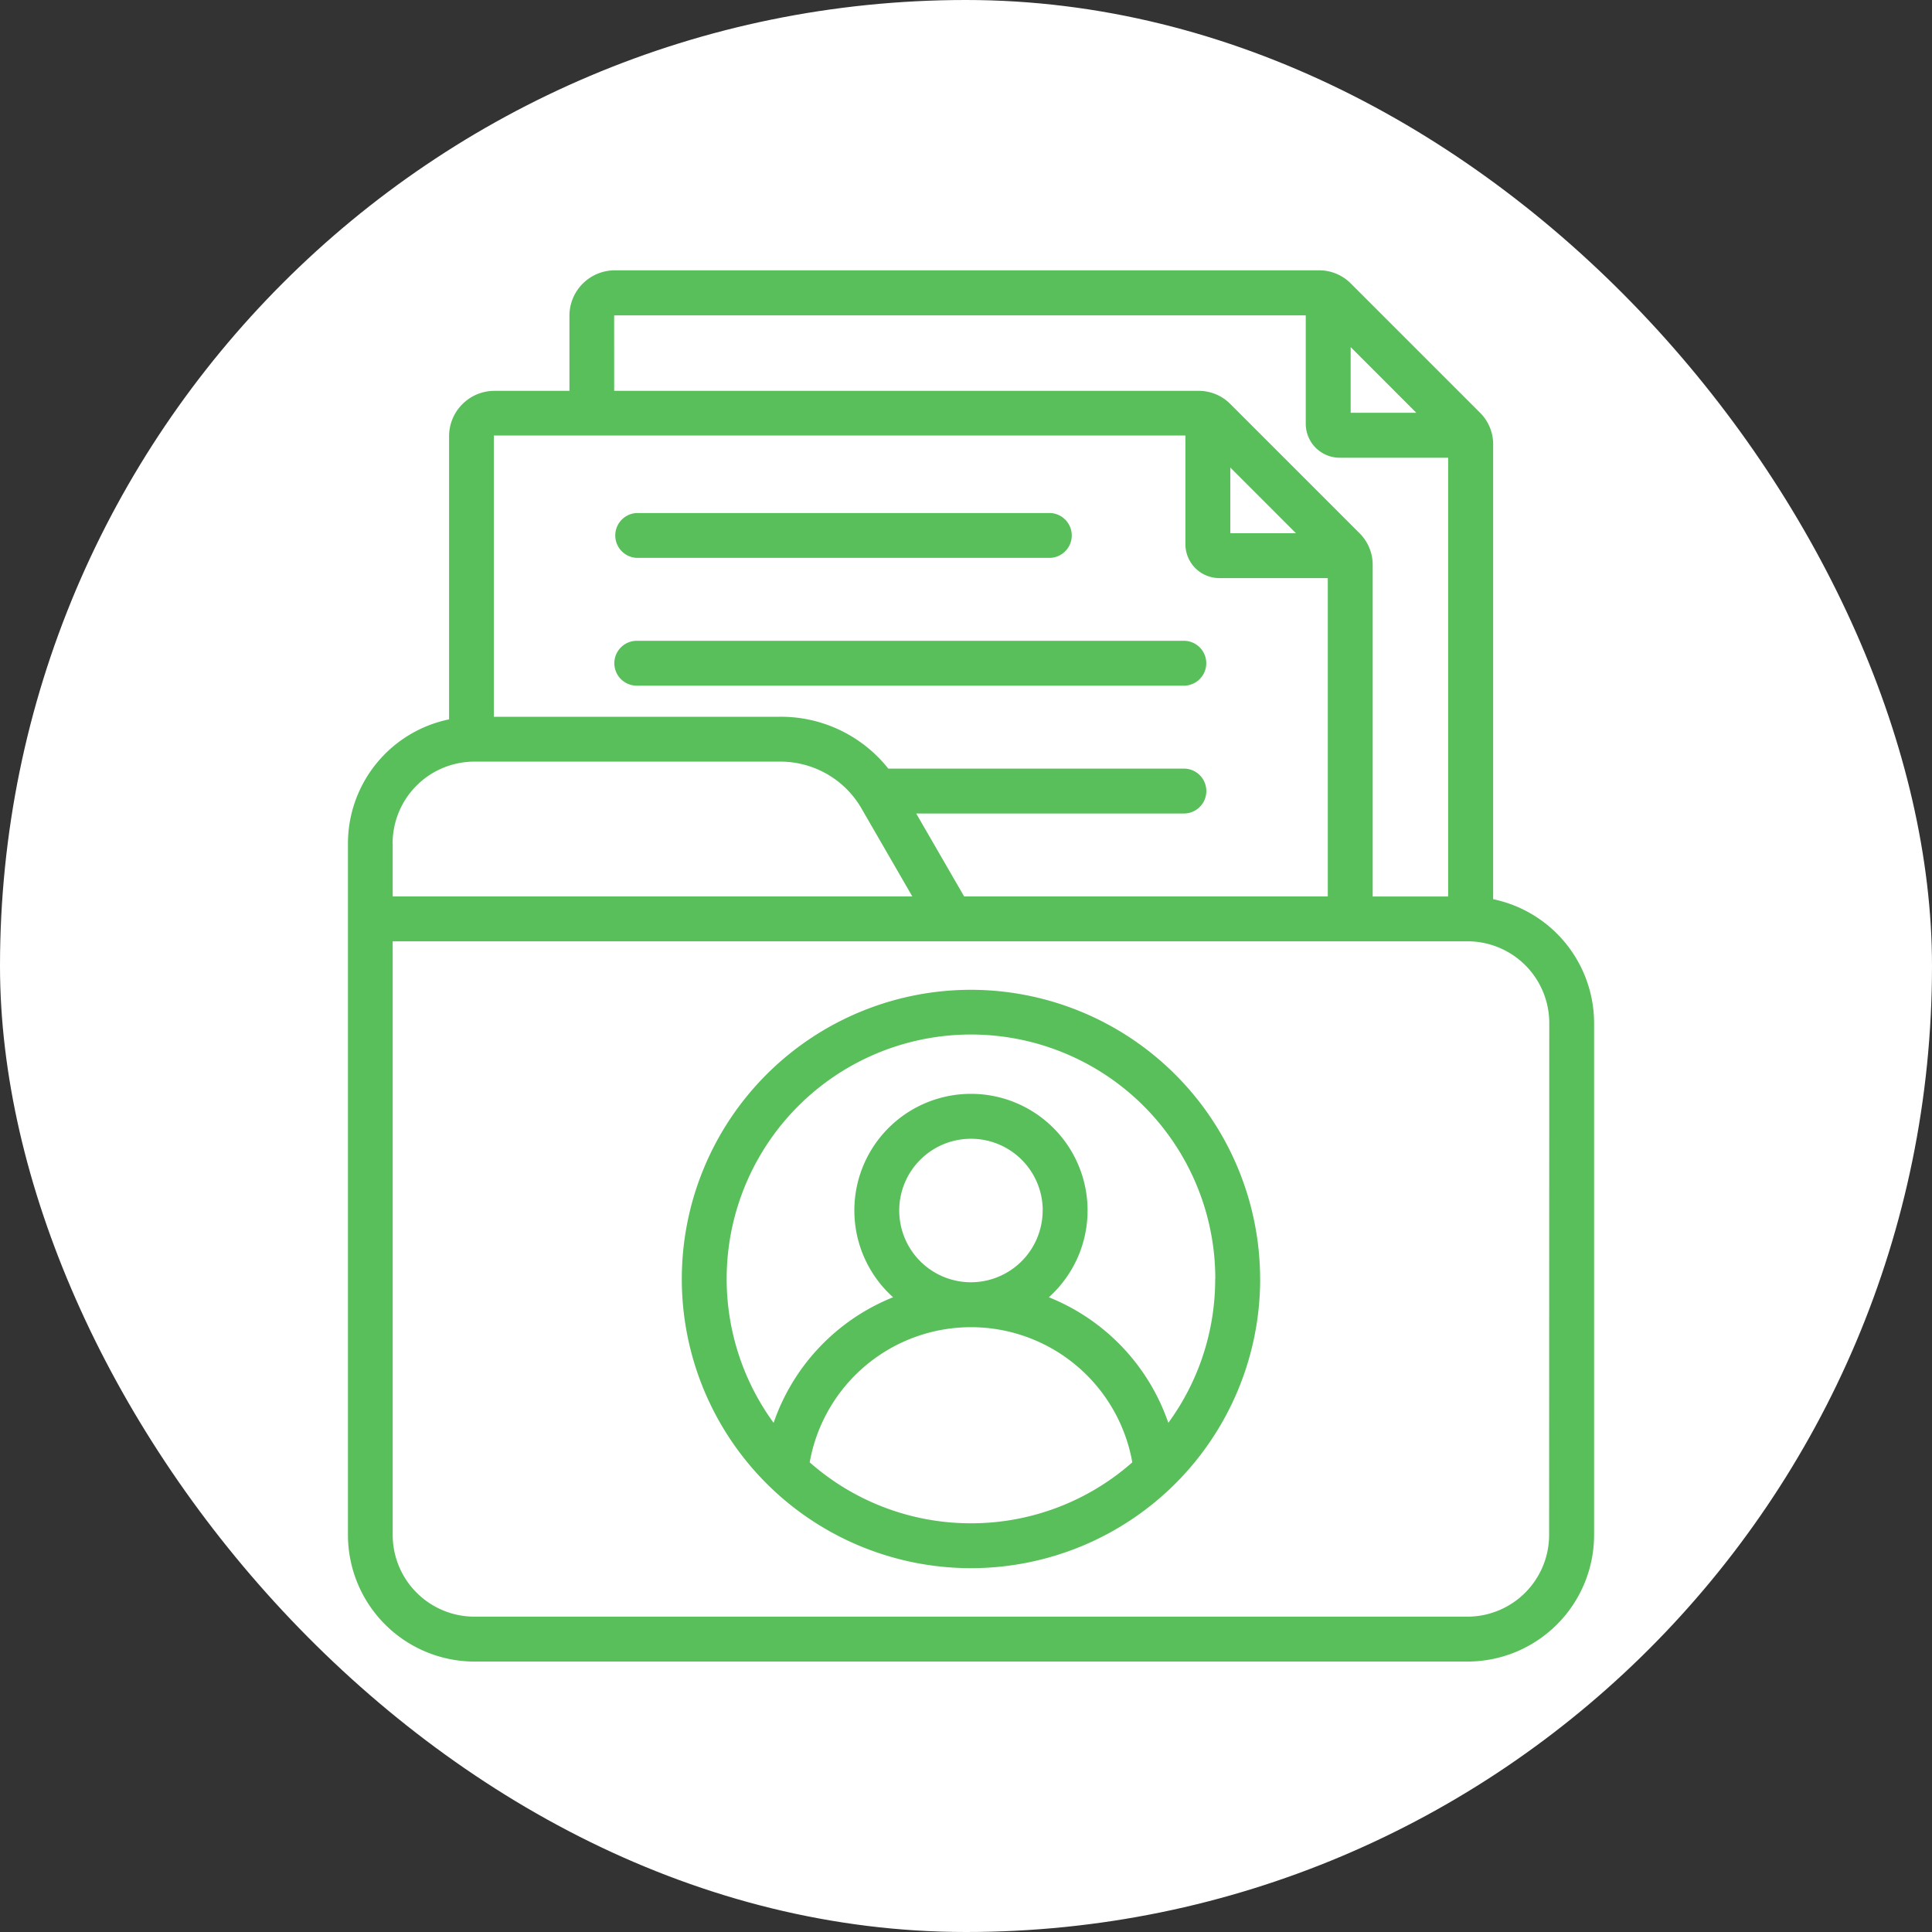
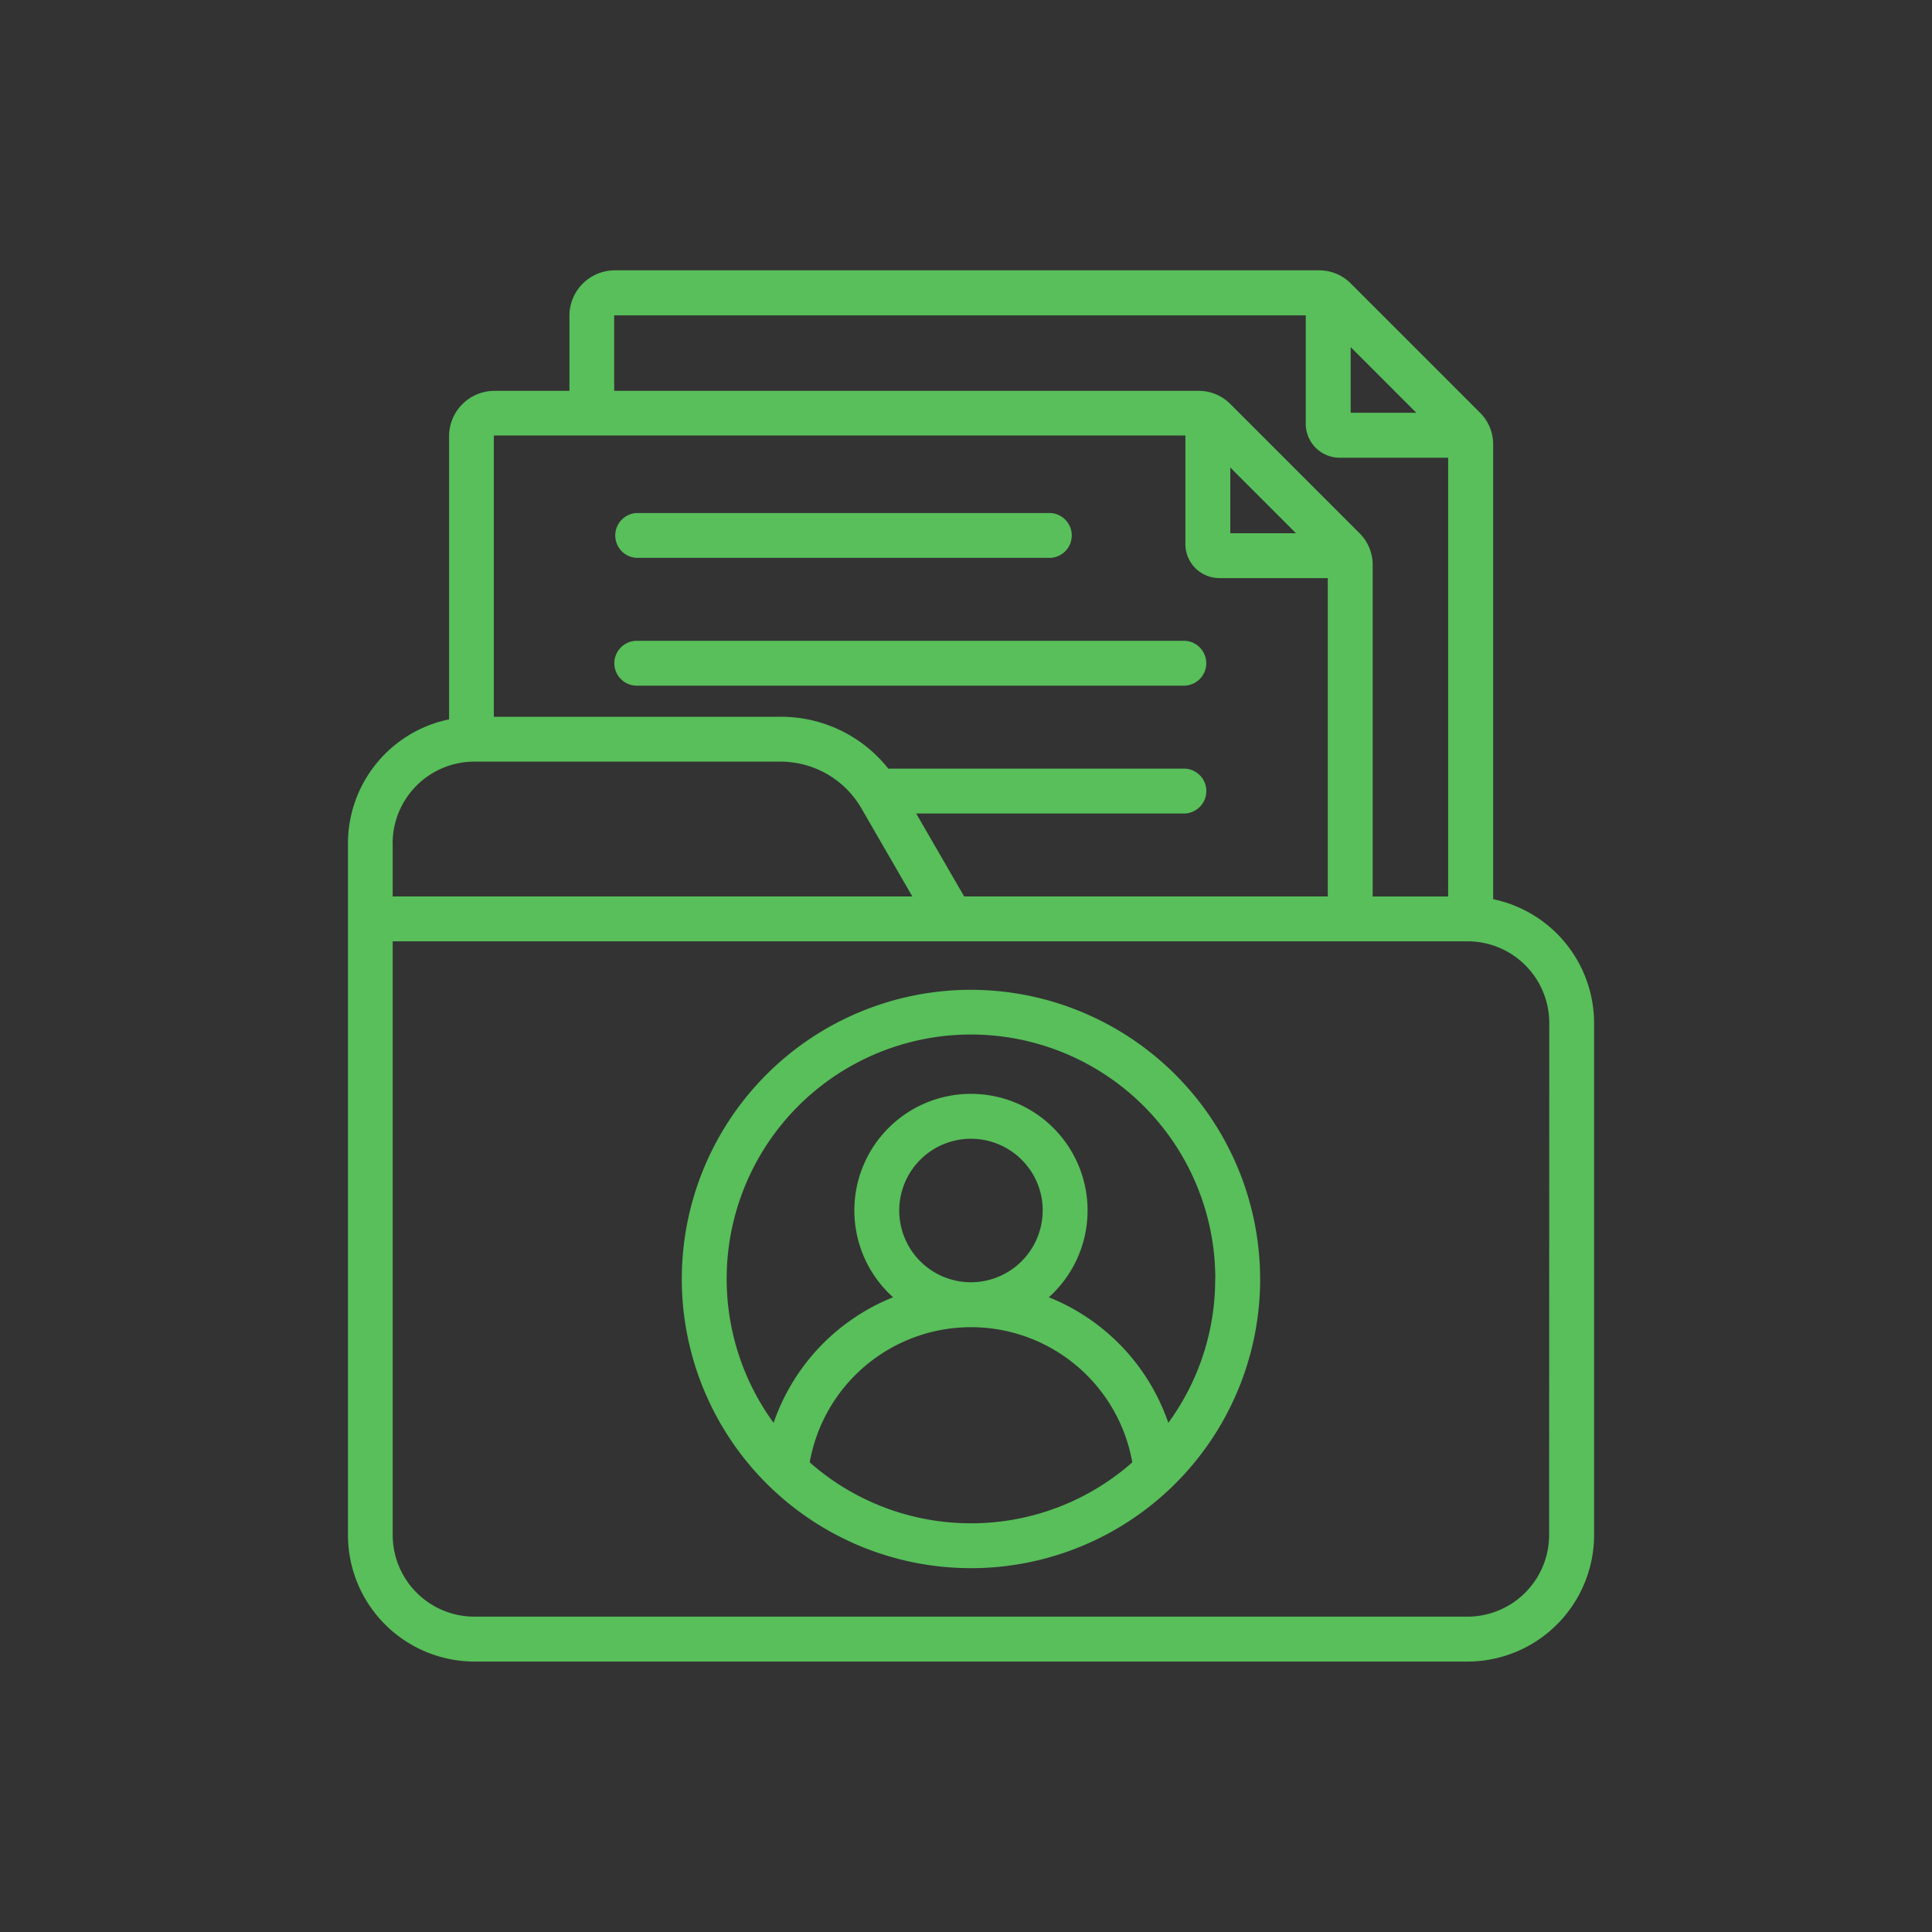
<svg xmlns="http://www.w3.org/2000/svg" width="50" height="50" viewBox="0 0 50 50">
  <rect x="0" y="0" width="50" height="50" fill="#333333" stroke="none" />
  <g id="Grupo_501" data-name="Grupo 501" transform="translate(-935 -99)">
-     <rect id="Retângulo_196" data-name="Retângulo 196" width="50" height="50" rx="25" transform="translate(935 99)" fill="#fff" />
    <path id="Caminho_1485" data-name="Caminho 1485" d="M1169.45,928.794a.581.581,0,0,1,.581-.581h14.181a.581.581,0,0,1,0,1.161H1170.03A.581.581,0,0,1,1169.45,928.794Zm.581-2.727h10.7a.581.581,0,0,0,0-1.161h-10.7a.581.581,0,0,0,0,1.161Zm24.775,12.038v13.25a3.279,3.279,0,0,1-3.275,3.275h-25.7a3.279,3.279,0,0,1-3.275-3.275v-17.9a3.281,3.281,0,0,1,2.617-3.209v-7.327a1.176,1.176,0,0,1,1.175-1.175h1.94V919.8a1.176,1.176,0,0,1,1.175-1.175h18.219a1.152,1.152,0,0,1,.831.344l3.337,3.337a1.152,1.152,0,0,1,.344.831V934.9A3.281,3.281,0,0,1,1194.806,938.1Zm-6.3-17.493v1.7h1.7Zm-19.06,1.132h15.118a1.152,1.152,0,0,1,.831.344l3.337,3.337a1.152,1.152,0,0,1,.344.831v8.574h1.953V923.475h-2.807a.879.879,0,0,1-.878-.878V919.79h-17.885a.015.015,0,0,0-.014.014Zm15.945,3.685h1.7l-1.7-1.7Zm-19.06-2.51v7.26h7.383a3.544,3.544,0,0,1,2.826,1.342h7.674a.581.581,0,0,1,0,1.161h-6.952l1.241,2.147h9.411V926.59h-2.807a.879.879,0,0,1-.878-.878V922.9h-17.885a.015.015,0,0,0-.014.014Zm-2.617,10.535v1.375h13.448l-1.3-2.25a2.424,2.424,0,0,0-2.147-1.239h-7.886A2.116,2.116,0,0,0,1163.712,933.454Zm29.932,4.65a2.116,2.116,0,0,0-2.114-2.114h-27.818v15.364a2.116,2.116,0,0,0,2.114,2.114h25.7a2.116,2.116,0,0,0,2.114-2.114Zm-7.482,6.625a7.484,7.484,0,1,1-7.484-7.484A7.493,7.493,0,0,1,1186.163,944.729Zm-7.484,6.323a6.3,6.3,0,0,0,4.175-1.578,4.24,4.24,0,0,0-8.349,0A6.3,6.3,0,0,0,1178.678,951.052Zm1.857-8.095a1.857,1.857,0,1,0-1.857,1.857A1.859,1.859,0,0,0,1180.535,942.957Zm4.466,1.772a6.323,6.323,0,1,0-11.431,3.723,5.387,5.387,0,0,1,3.092-3.25,3.018,3.018,0,1,1,4.031,0,5.387,5.387,0,0,1,3.092,3.25A6.29,6.29,0,0,0,1185,944.729Z" transform="translate(-218.551 -812.629)" fill="#58bf5a" />
  </g>
</svg>